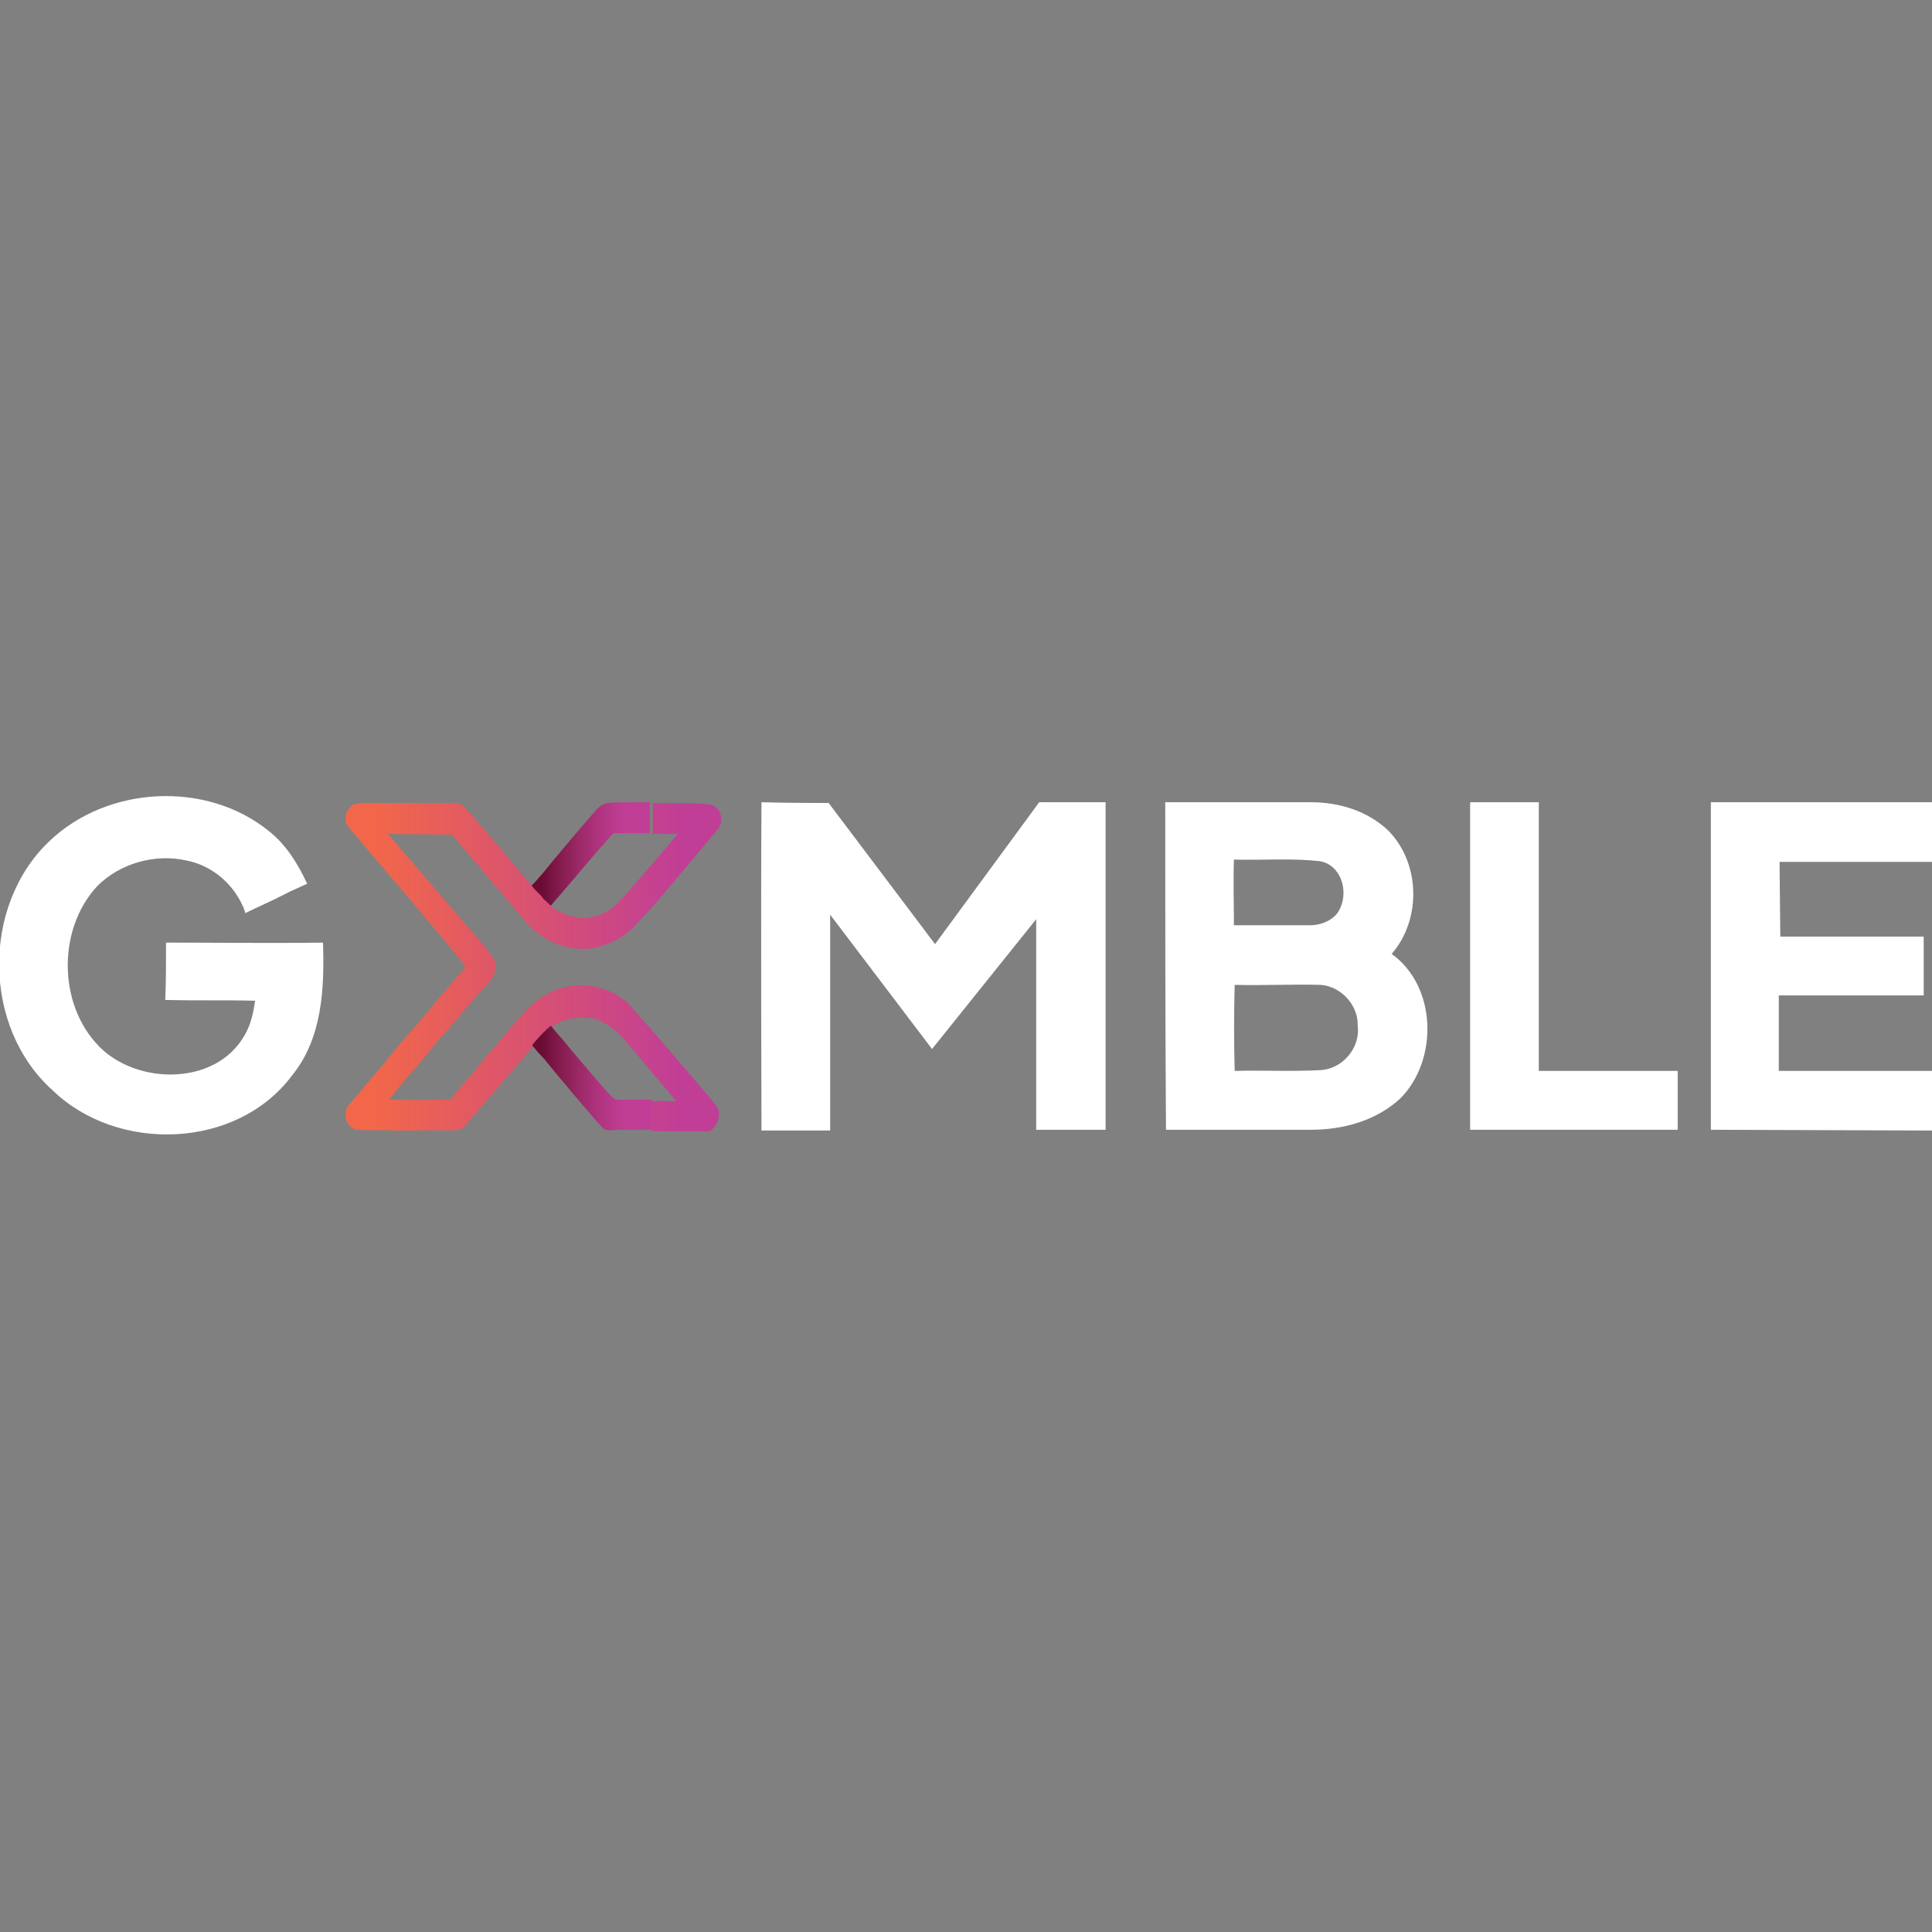
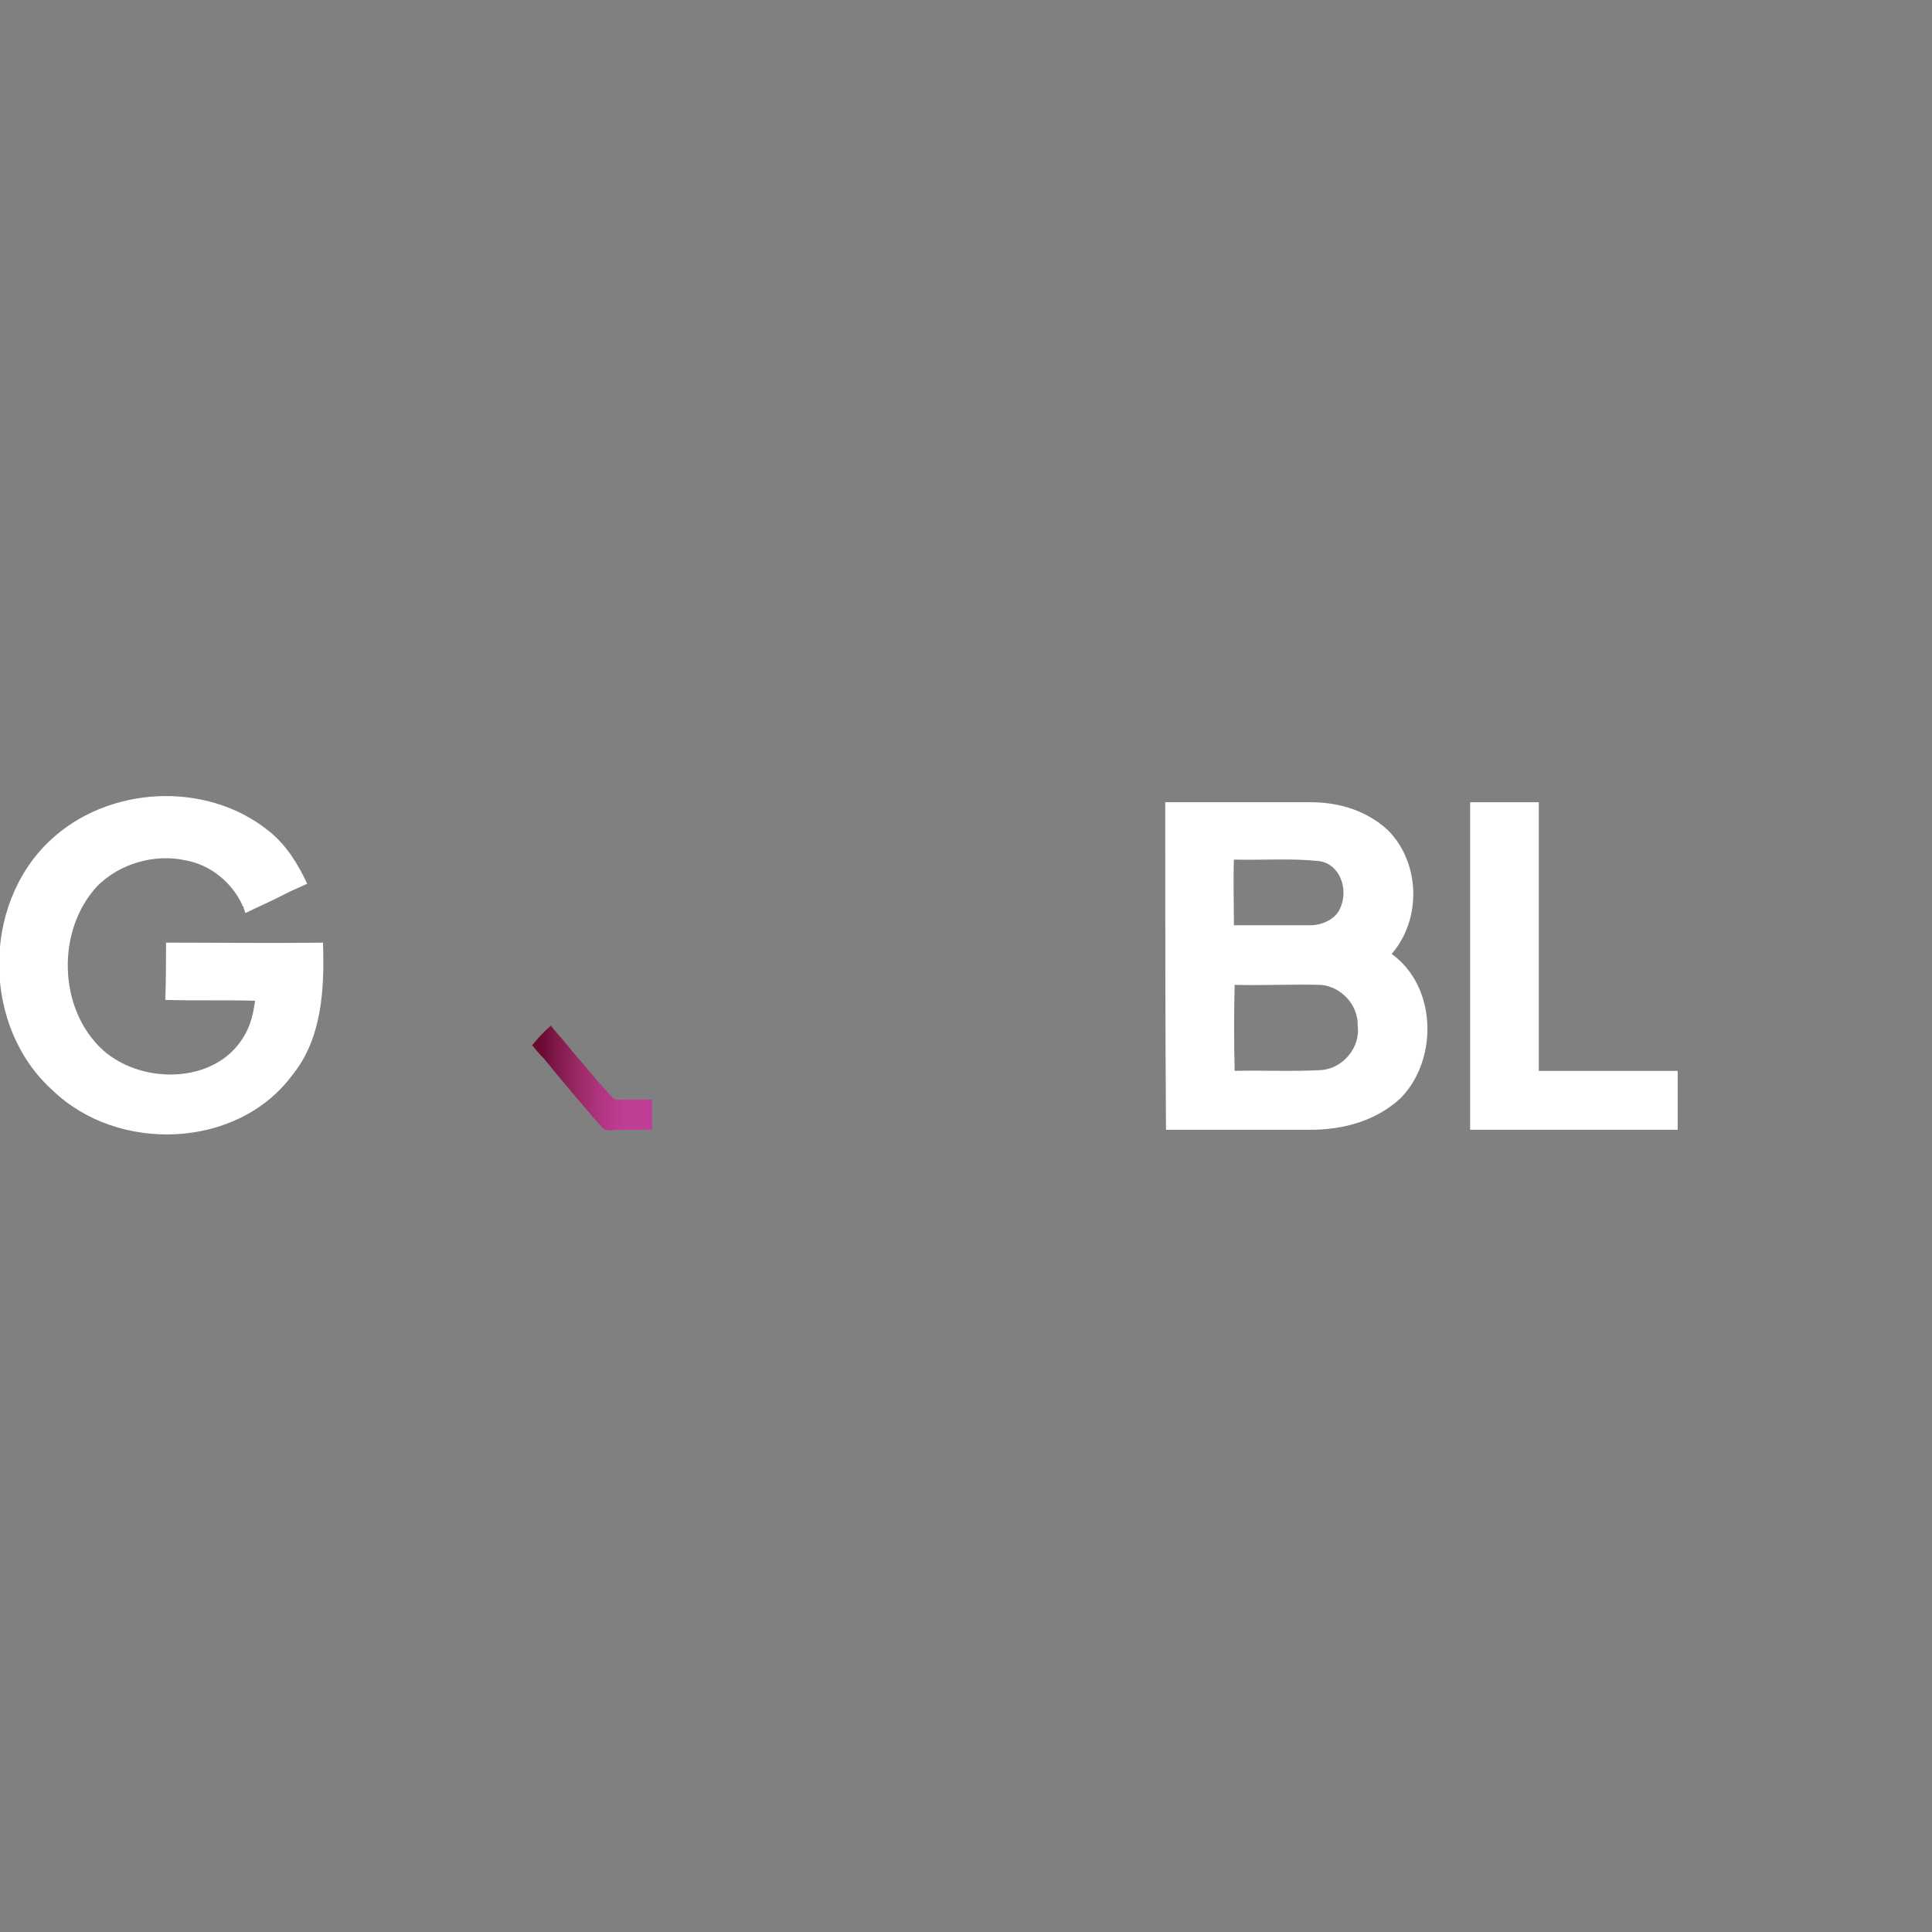
<svg xmlns="http://www.w3.org/2000/svg" height="810" id="Layer_1" style="enable-background:new 0 0 256 256;" version="1.1" viewBox="0 0 256 256" width="810" x="0px" xml:space="preserve" y="0px">
  <rect x="0" y="0" width="256" height="256" fill="#808080" stroke="none" />
  <desc>schwesterseiten.com - Deutschlands führender Index für Casino-Schwesterseite</desc>
  <title>Gxmble Casino auf https://schwesterseiten.com/gxmble-com/</title>
  <style type="text/css">.st0{fill:#FFFFFF;} .st1{fill:none;} .st2{fill:url(#SVGID_1_);} .st3{fill:url(#SVGID_2_);} .st4{fill:url(#SVGID_3_);}</style>
  <g>
    <g>
-       <path class="st0" d="M100.9,106.3c3,0.1,8.9,0.1,8.9,0.1l14.1,18.7l13.8-18.8l8.8,0l0,43.4l-9.2,0l0-27.9L123.5,139L110,121.2 c0,0,0,19,0,28.6c-3,0-9.1,0-9.1,0S100.8,120.8,100.9,106.3z" />
      <g>
        <path class="st0" d="M154.4,106.3c6.4,0,12.8,0,19.3,0c3.7,0,7.4,1.1,10.2,3.7c4.3,4.3,4.5,11.8,0.5,16.4c6,4.3,6.2,14,1.2,19.1 c-3.2,3-7.6,4.2-11.9,4.2c-6.4,0-12.8,0-19.2,0C154.4,135.2,154.4,120.8,154.4,106.3z M163.5,113.9c-0.1,2.9,0,5.8,0,8.7 c3.4,0,6.8,0,10.1,0c1.6,0,3.4-0.8,4-2.3c1.1-2.4,0-5.8-2.8-6.2C171.1,113.7,167.3,114,163.5,113.9z M163.6,130.5 c-0.1,3.8-0.1,7.6,0,11.4c3.8-0.1,7.5,0.1,11.3-0.1c2.9-0.1,5.4-2.9,5-5.9c0.1-2.7-2.2-5.2-4.9-5.4 C171.2,130.4,167.4,130.6,163.6,130.5z" />
      </g>
      <polygon class="st0" points="194.8,106.3 203.9,106.3 203.9,141.9 222.3,141.9 222.3,149.7 194.8,149.7 " />
-       <polygon class="st0" points="226.7,106.3 256,106.3 256,114.2 235.8,114.2 235.9,124.1 254.9,124.1 254.9,131.9 235.7,131.9 235.7,141.9 256,141.9 256,149.8 226.7,149.7 " />
      <path class="st0" d="M42.8,124.9c-6.9,0.1-13.9,0-20.8,0c0,2.5,0,5-0.1,7.6c4,0.1,7.9,0,11.9,0.1c-0.3,2.1-0.7,3.9-2.3,5.9 c-4.1,5.1-12.9,5-17.8,0.7c-6-5.4-6.3-15.9-0.8-21.8c3-3,7.6-4.3,11.7-3.4c3.3,0.6,6.1,2.9,7.5,5.9c0,0.1,0,0.1,0.1,0.2 c0.1,0.1,0.1,0.2,0.1,0.3c0.2,0.4,0.2,0.6,0.2,0.6l0.6-0.3l3.2-1.5l2.2-1.1l2.2-1c-1.2-2.6-2.8-5.2-5.1-7 c-8.3-6.7-21.4-6-29.1,1.4c-9,8.6-8.8,24.7,0.5,33c8.6,8.3,24.4,7.8,31.7-2C42.7,137.6,43,131,42.8,124.9z" />
    </g>
    <g>
      <path class="st1" d="M79.9,112.1c-0.1,0.1-0.2,0.3-0.4,0.4c-1.7,2-4.2,4.8-4.6,5.4c-0.6,0.7-1.3,1.5-1.9,2.2c0,0,0.1,0.1,0.1,0.1 c0.9,0.6,1.8,1,2.9,1.2c0,0,0,0,0,0c0.7,0.1,1.5,0.1,2.2,0c0.8-0.2,1.6-0.5,2.3-0.9c0.5-0.3,2.1-2.1,3.9-4 c0.6-0.7,1.3-1.5,1.9-2.2c1.8-2.1,3.3-3.9,3.3-3.9l-3.3,0l-4.8,0C80.9,110.9,80.4,111.5,79.9,112.1z" />
      <path class="st1" d="M79.5,143.5c0.9,1,1.6,1.8,1.9,2c0,0,0,0,0.1,0.1c0.3,0,0.8,0,1.2,0c0.2,0,0.4,0,0.6,0c0.7,0,1.5,0,2.2,0 c0.2,0,0.5,0,0.7,0c0.5,0,1,0,1.4,0c1.1,0,1.8,0,1.8,0c0,0-1.5-1.8-3.2-3.8c-1.8-2.1-3.8-4.5-4.4-5.1c-0.9-0.9-2-1.5-3.1-2 c-2-0.4-4.1-0.1-5.8,1.1c0.5,0.6,1.1,1.2,1.6,1.9C74.9,138.1,77.6,141.3,79.5,143.5z" />
-       <path class="st1" d="M70.8,118c0.2,0.2,0.4,0.5,0.7,0.7C71.3,118.5,71,118.3,70.8,118C70.8,118,70.8,118,70.8,118z" />
      <linearGradient gradientUnits="userSpaceOnUse" id="SVGID_1_" x1="70.423" x2="86.222" y1="113.204" y2="113.204">
        <stop offset="7.541899e-02" style="stop-color:#690B33" />
        <stop offset="0.239" style="stop-color:#841C4E" />
        <stop offset="0.415" style="stop-color:#9E2A6A" />
        <stop offset="0.574" style="stop-color:#B0347F" />
        <stop offset="0.708" style="stop-color:#BB3B8E" />
        <stop offset="0.802" style="stop-color:#C13E96" />
      </linearGradient>
-       <path class="st2" d="M71.5,118.7c0.1,0.1,0.2,0.2,0.3,0.4c0.4,0.4,0.7,0.7,1.1,1c0.6-0.7,1.3-1.5,1.9-2.2c0.5-0.6,2.9-3.4,4.6-5.4 c0.1-0.1,0.2-0.3,0.4-0.4c0.5-0.6,1-1.2,1.5-1.7l4.8,0v-4.1c-2.7,0-5.2,0-5.5,0.1c-0.6,0.1-1.1,0.4-1.5,0.8 c-1.6,1.8-6.4,7.5-7,8.3c-0.6,0.7-1.2,1.4-1.9,2.1c0,0.1,0.1,0.2,0.2,0.2c0.1,0.1,0.1,0.1,0.2,0.2C71,118.3,71.3,118.5,71.5,118.7 z" />
      <linearGradient gradientUnits="userSpaceOnUse" id="SVGID_2_" x1="45.525" x2="95.293" y1="128.004" y2="128.004">
        <stop offset="7.541899e-02" style="stop-color:#F26749" />
        <stop offset="0.897" style="stop-color:#C13E96" />
      </linearGradient>
-       <path class="st3" d="M94.9,146.5c-0.6-0.8-5.4-6.4-8.7-10.2c-1.5-1.7-2.7-3-2.9-3.3c-2.3-2.1-5.5-2.9-8.5-2.2 c-1.3,0.3-2.5,1-3.6,1.7c-1.7,1.5-3.2,3.2-4.6,5c-0.7,0.8-1.4,1.6-2.1,2.4c-0.4,0.5-0.8,1-1.2,1.5c-1.1,1.4-2.5,2.7-3.5,4.3 c-2.7,0-5.4,0.1-8.2,0c2-2.7,4.4-5.1,6.4-7.8c1.8-1.9,3.4-3.9,5.1-5.9c0.9-1,2.9-2.6,2.6-4.3c-0.1-0.3-0.2-0.5-0.3-0.7 c-0.8-1.3-2.4-3-2.4-3l-11.6-13.5l8.5,0.1l9.8,11.6c0.4,0.4,0.8,0.8,1.2,1.2c0.8,0.6,1.7,1.2,2.7,1.6c1.4,0.6,2.9,0.8,4.5,0.7 c2.1-0.3,4.1-1.2,5.6-2.6c0.5-0.5,1.5-1.6,2.8-3c3.1-3.6,7.6-9,8.6-10.2c0.7-0.9,0.6-2.2-0.2-2.9c-0.2-0.2-0.5-0.3-0.8-0.4 c-1.2-0.2-4.6-0.2-7.6-0.2v4.1l3.3,0c0,0-1.5,1.8-3.3,3.9c-0.6,0.7-1.3,1.5-1.9,2.2c-1.7,2-3.3,3.7-3.9,4 c-0.7,0.5-1.5,0.7-2.3,0.9c-0.7,0.2-1.5,0.2-2.2,0c0,0,0,0,0,0c-1-0.2-2-0.6-2.9-1.2c0,0-0.1,0-0.1-0.1c-0.4-0.3-0.7-0.7-1.1-1 c-0.1-0.1-0.2-0.2-0.3-0.4c-0.2-0.2-0.5-0.5-0.7-0.7c0,0,0,0,0,0c-0.1-0.1-0.1-0.1-0.2-0.2c0,0,0,0-0.1-0.1 c-1.1-1.4-7.6-9.1-9.3-10.9c0,0-0.2-0.5-1.9-0.5c-3.8,0-7.6,0-11.4,0c-0.5,0-1,0.1-1.4,0.2c-0.9,0.6-1.4,2-0.7,2.9 c0.8,1,14.2,16.6,15.6,18.6c-1.8,2.1-3.6,4.2-5.3,6.3c-1.8,2.1-3.7,4.2-5.4,6.4c-1.6,1.8-3.1,3.7-4.7,5.5c-1,1.1-0.5,3,0.9,3.4 c1.7,0.1,3.4,0,5.1,0.1c0.8,0,1.6,0,2.4,0c1.8,0,3.6-0.1,5.3,0c0.5,0,1-0.1,1.4-0.4c0.2-0.1,0.3-0.3,0.4-0.4c1.6-2,3.4-3.9,5-5.9 c1.3-1.4,2.5-2.9,3.8-4.4c0.2-0.2,0.4-0.5,0.6-0.7c0.6-0.7,1.2-1.3,1.9-1.9c1.6-1.2,3.8-1.5,5.8-1.1c1.2,0.5,2.2,1.1,3.1,2 c0.6,0.6,2.6,2.9,4.4,5.1c1.7,2,3.2,3.8,3.2,3.8c0,0-0.8,0-1.8,0c-0.4,0-0.9,0-1.4,0c-0.2,0-0.5,0-0.7,0c0.2,0,0.5,0,0.7,0v4 c3.3,0,7.2,0,7.6,0C95.1,149.3,95.7,147.6,94.9,146.5z" />
      <linearGradient gradientUnits="userSpaceOnUse" id="SVGID_3_" x1="70.43" x2="86.222" y1="142.771" y2="142.771">
        <stop offset="7.541899e-02" style="stop-color:#690B33" />
        <stop offset="0.239" style="stop-color:#841C4E" />
        <stop offset="0.415" style="stop-color:#9E2A6A" />
        <stop offset="0.574" style="stop-color:#B0347F" />
        <stop offset="0.708" style="stop-color:#BB3B8E" />
        <stop offset="0.802" style="stop-color:#C13E96" />
      </linearGradient>
      <path class="st4" d="M85.5,145.7c-0.7,0-1.5,0-2.2,0c-0.2,0-0.4,0-0.6,0c-0.4,0-0.8,0-1.2,0c0,0,0,0-0.1-0.1c-0.3-0.2-1-1-1.9-2 c-1.9-2.2-4.6-5.4-4.9-5.8c-0.5-0.6-1.1-1.2-1.6-1.9c-0.7,0.6-1.3,1.2-1.9,1.9c-0.2,0.2-0.4,0.5-0.6,0.7c0.5,0.6,1,1.2,1.6,1.8 c0.6,0.8,6.9,8.3,7.7,9.1c0.6,0.6,1.5,0.3,2.2,0.3c0.4,0,2.3,0,4.4,0v-4C86,145.7,85.7,145.7,85.5,145.7z" />
    </g>
  </g>
</svg>